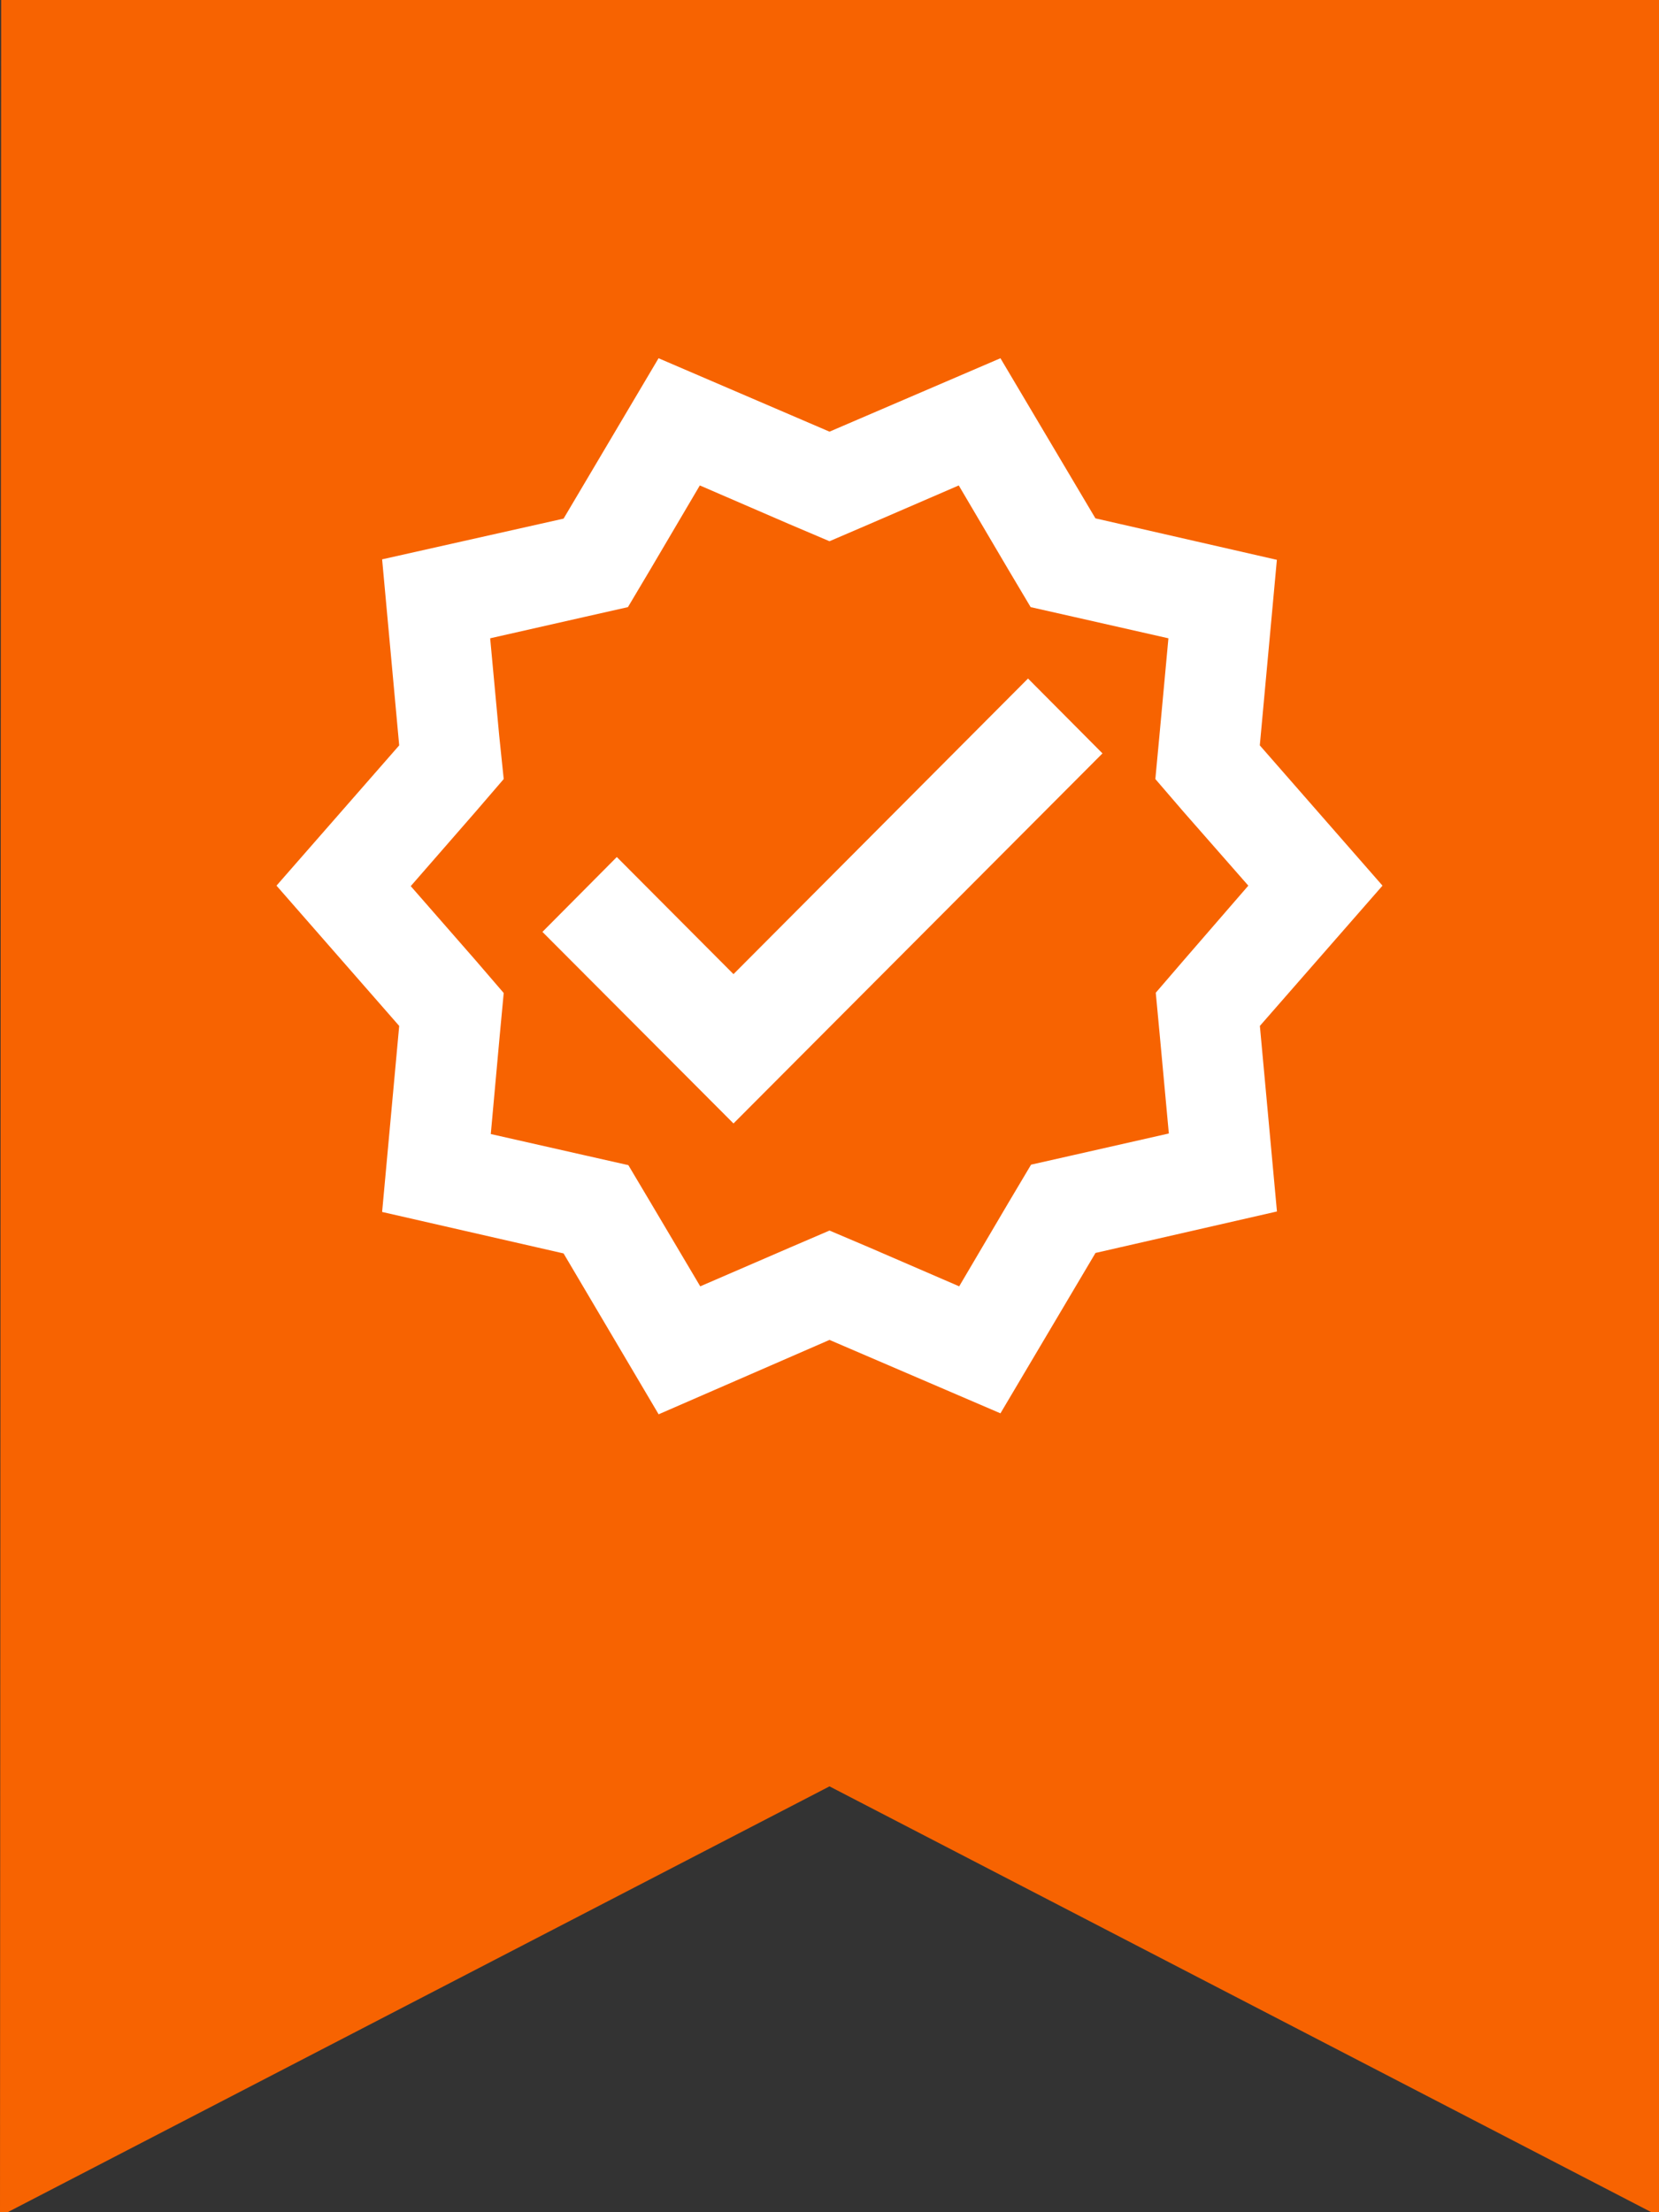
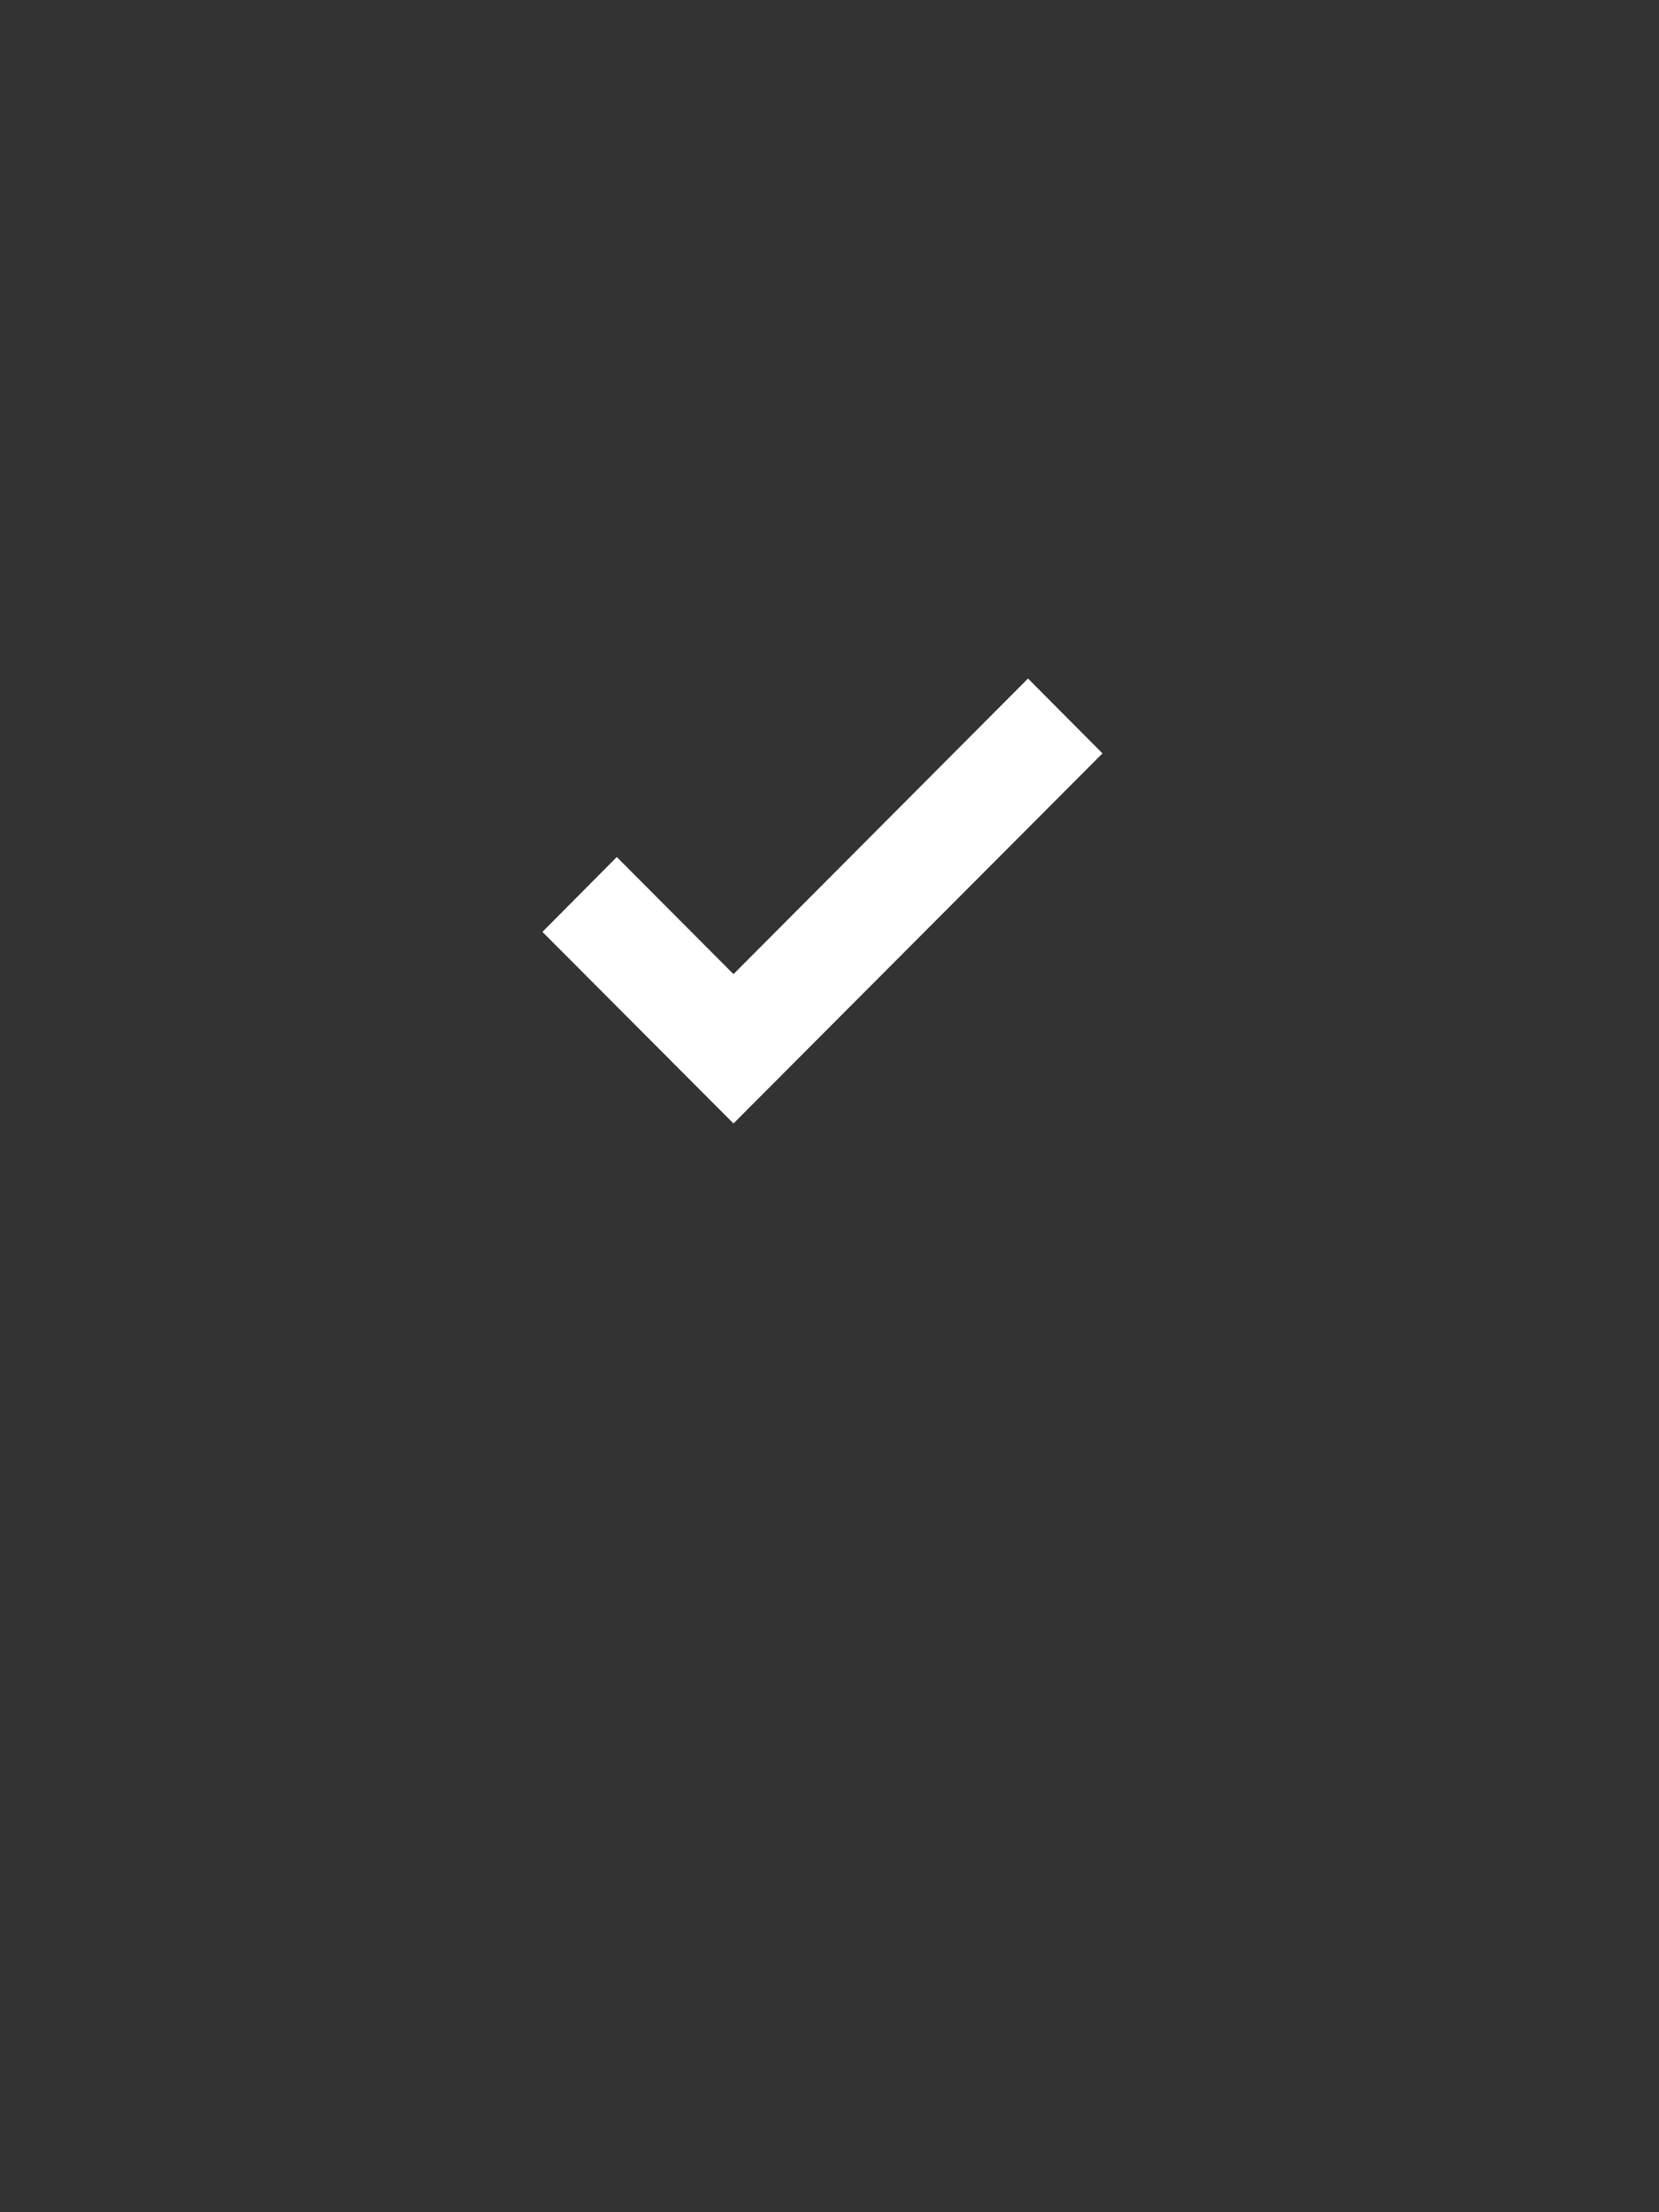
<svg xmlns="http://www.w3.org/2000/svg" id="top_product" data-name="top product" width="24" height="32" viewBox="0 0 24 32">
  <rect x="0" y="0" width="24" height="32" fill="#333333" stroke="none" />
  <defs>
    <clipPath id="clip-path">
-       <path id="Path_6079" data-name="Path 6079" d="M0,0H24V32H0Z" fill="#f76301" />
-     </clipPath>
+       </clipPath>
  </defs>
  <g id="Mask_Group_16" data-name="Mask Group 16" clip-path="url(#clip-path)">
    <path id="Icon_material-bookmark" data-name="Icon material-bookmark" d="M28.075,4.5H10.929c-1.886,0-3.412,1.865-3.412,4.145L7.5,41.8l12-6.217,12,6.217V8.645C31.5,6.365,29.961,4.5,28.075,4.5Z" transform="translate(-7.5 -9.743)" fill="#f76301" />
  </g>
  <g id="Group_1376" data-name="Group 1376" transform="translate(4 5.182)">
    <g id="Group_1375" data-name="Group 1375">
-       <path id="Path_6080" data-name="Path 6080" d="M17,9.129,15.225,7.1l.247-2.684-2.625-.6L11.473,1.5,9,2.562,6.527,1.5,5.153,3.82l-2.625.589L2.775,7.1,1,9.129l1.775,2.029-.247,2.691,2.625.6,1.375,2.327L9,15.7l2.473,1.062,1.375-2.32,2.625-.6-.247-2.684Zm-2.873,1.076-.407.473.058.618.131,1.418-1.382.313-.611.138-.32.538-.72,1.222-1.295-.56L9,14.118l-.575.247-1.295.56-.72-1.215-.32-.538-.611-.138L4.1,12.722,4.229,11.3l.058-.618-.407-.473L2.942,9.136,3.88,8.06l.407-.473-.065-.625L4.091,5.551l1.382-.313L6.084,5.1l.32-.538.72-1.222,1.295.56L9,4.147,9.575,3.9l1.295-.56.72,1.222.32.538.611.138,1.382.313-.131,1.418-.058.618.407.473.938,1.069Z" transform="translate(-1 -1.5)" fill="#fff" />
      <path id="Path_6081" data-name="Path 6081" d="M9.054,12.146,7.366,10.452,6.29,11.535l2.764,2.771,5.338-5.353L13.315,7.87Z" transform="translate(-2.443 -3.237)" fill="#fff" />
    </g>
  </g>
</svg>